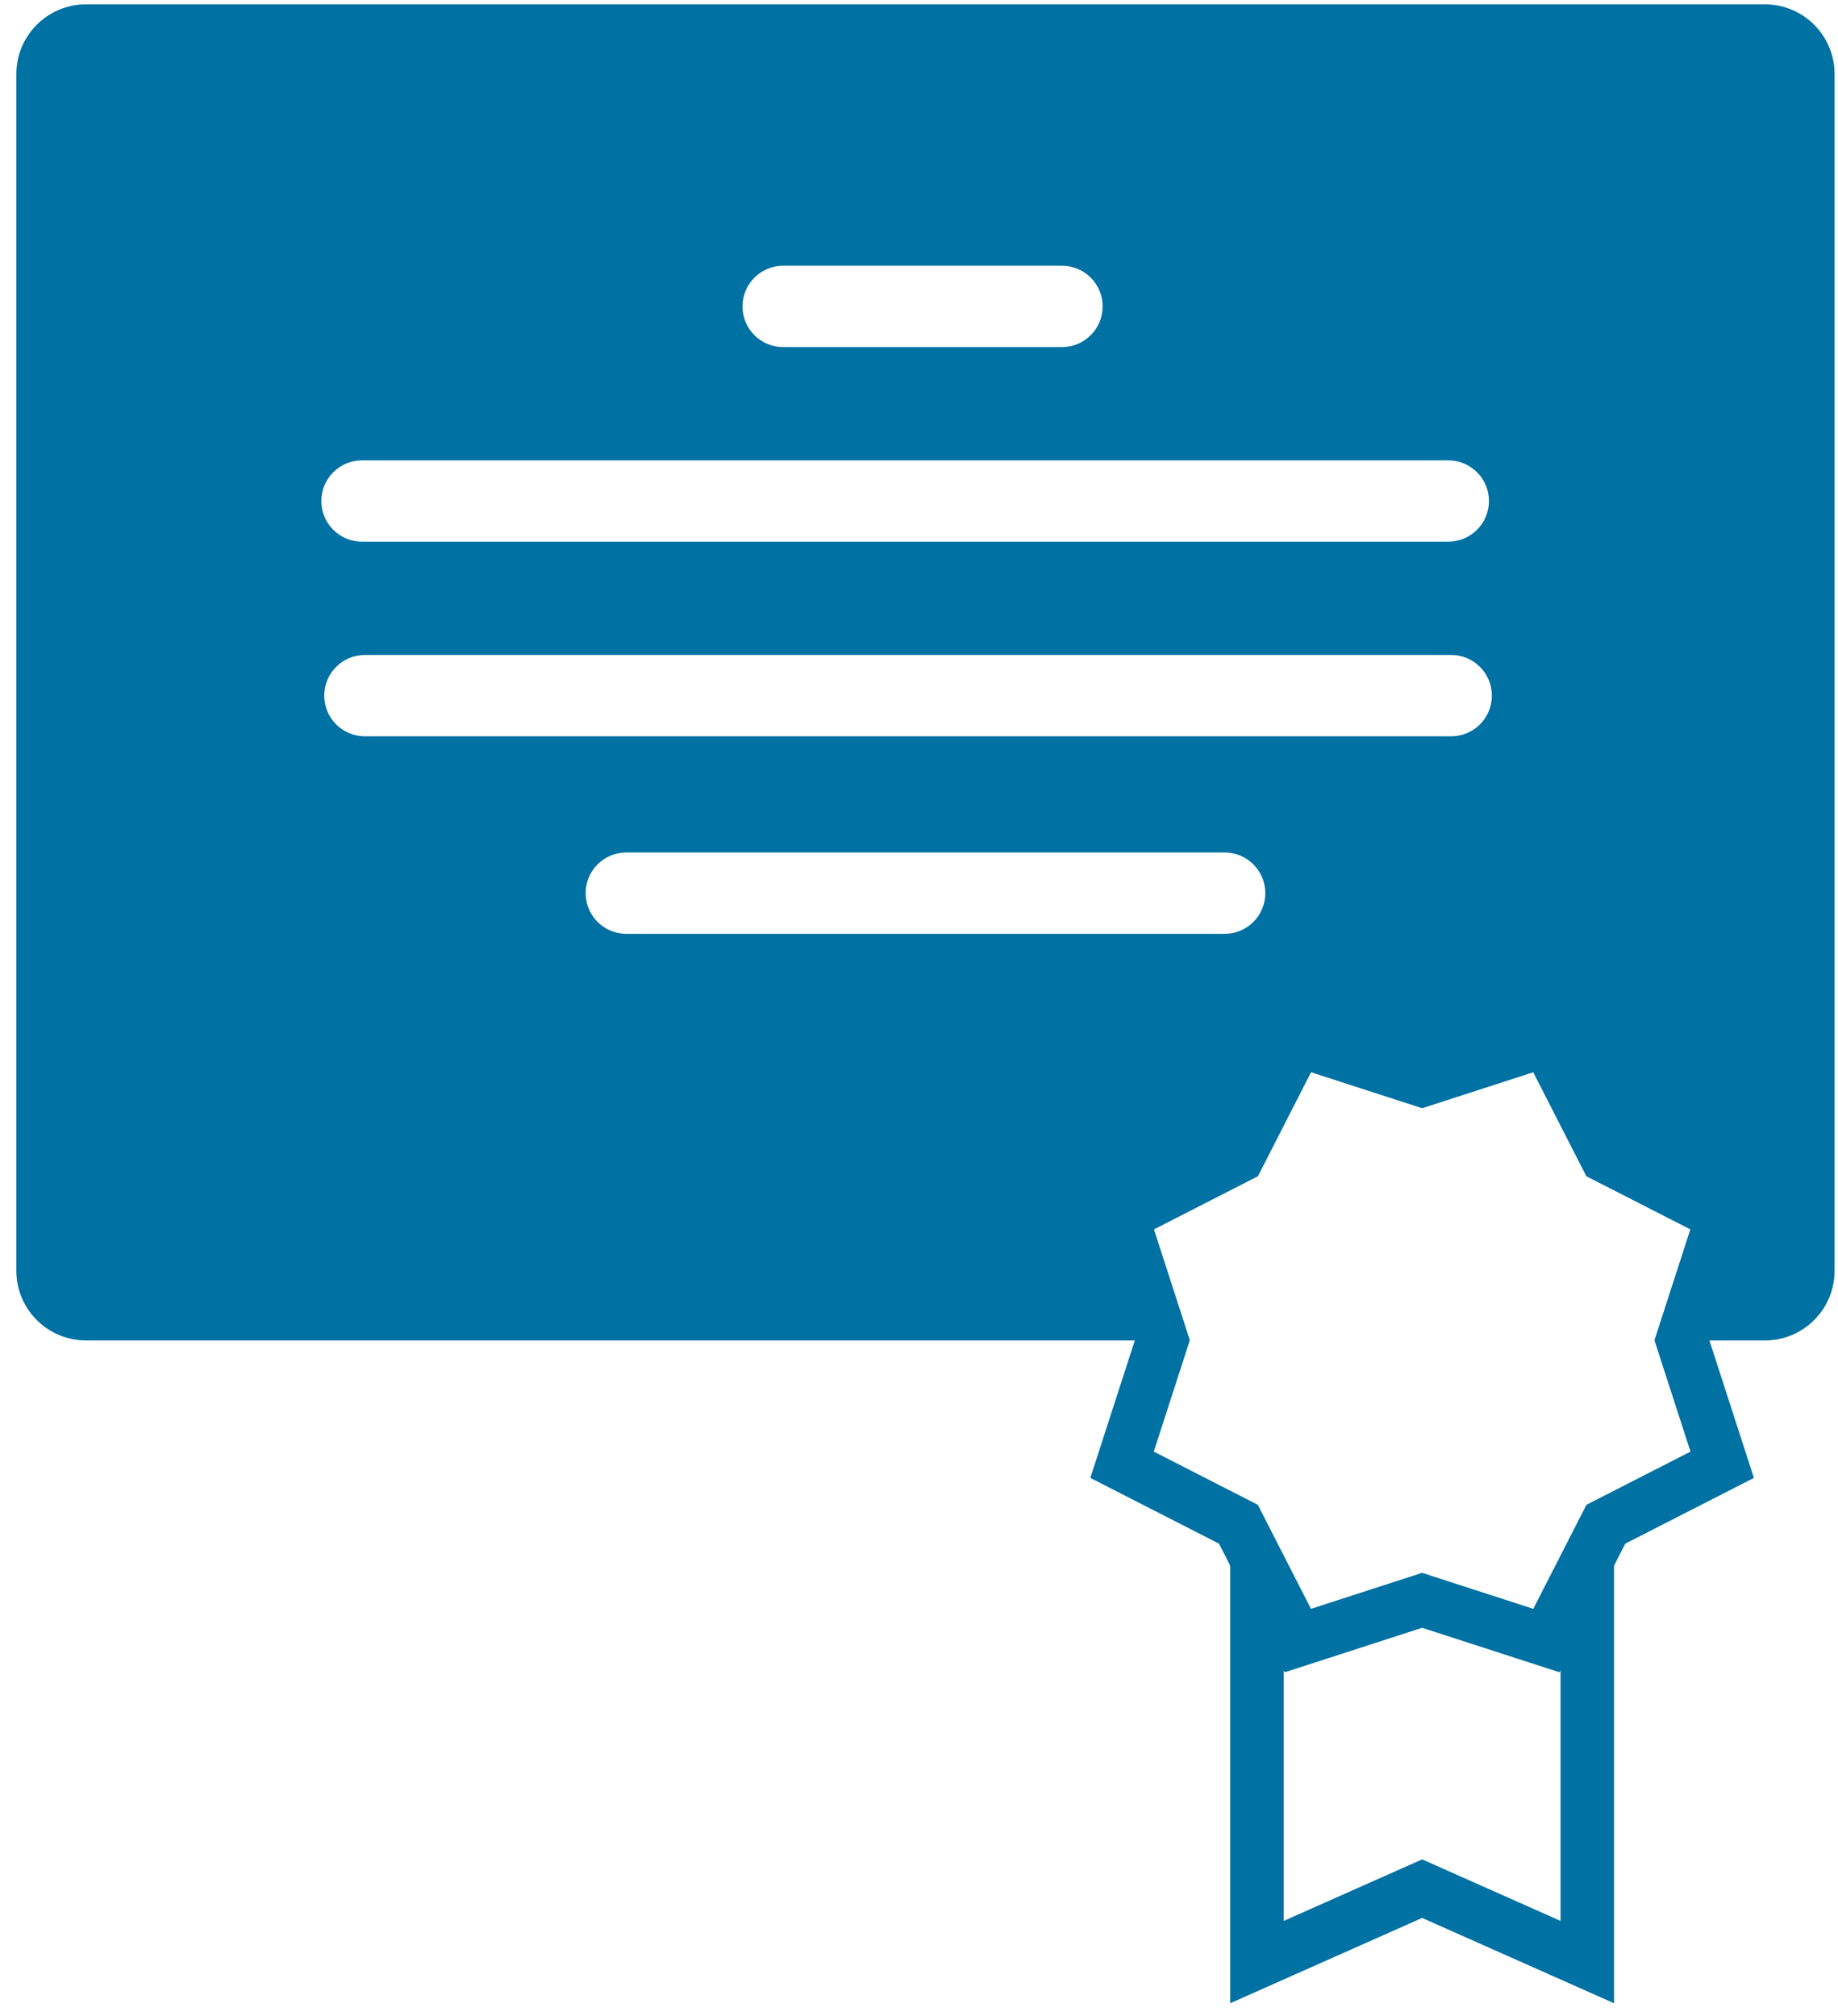
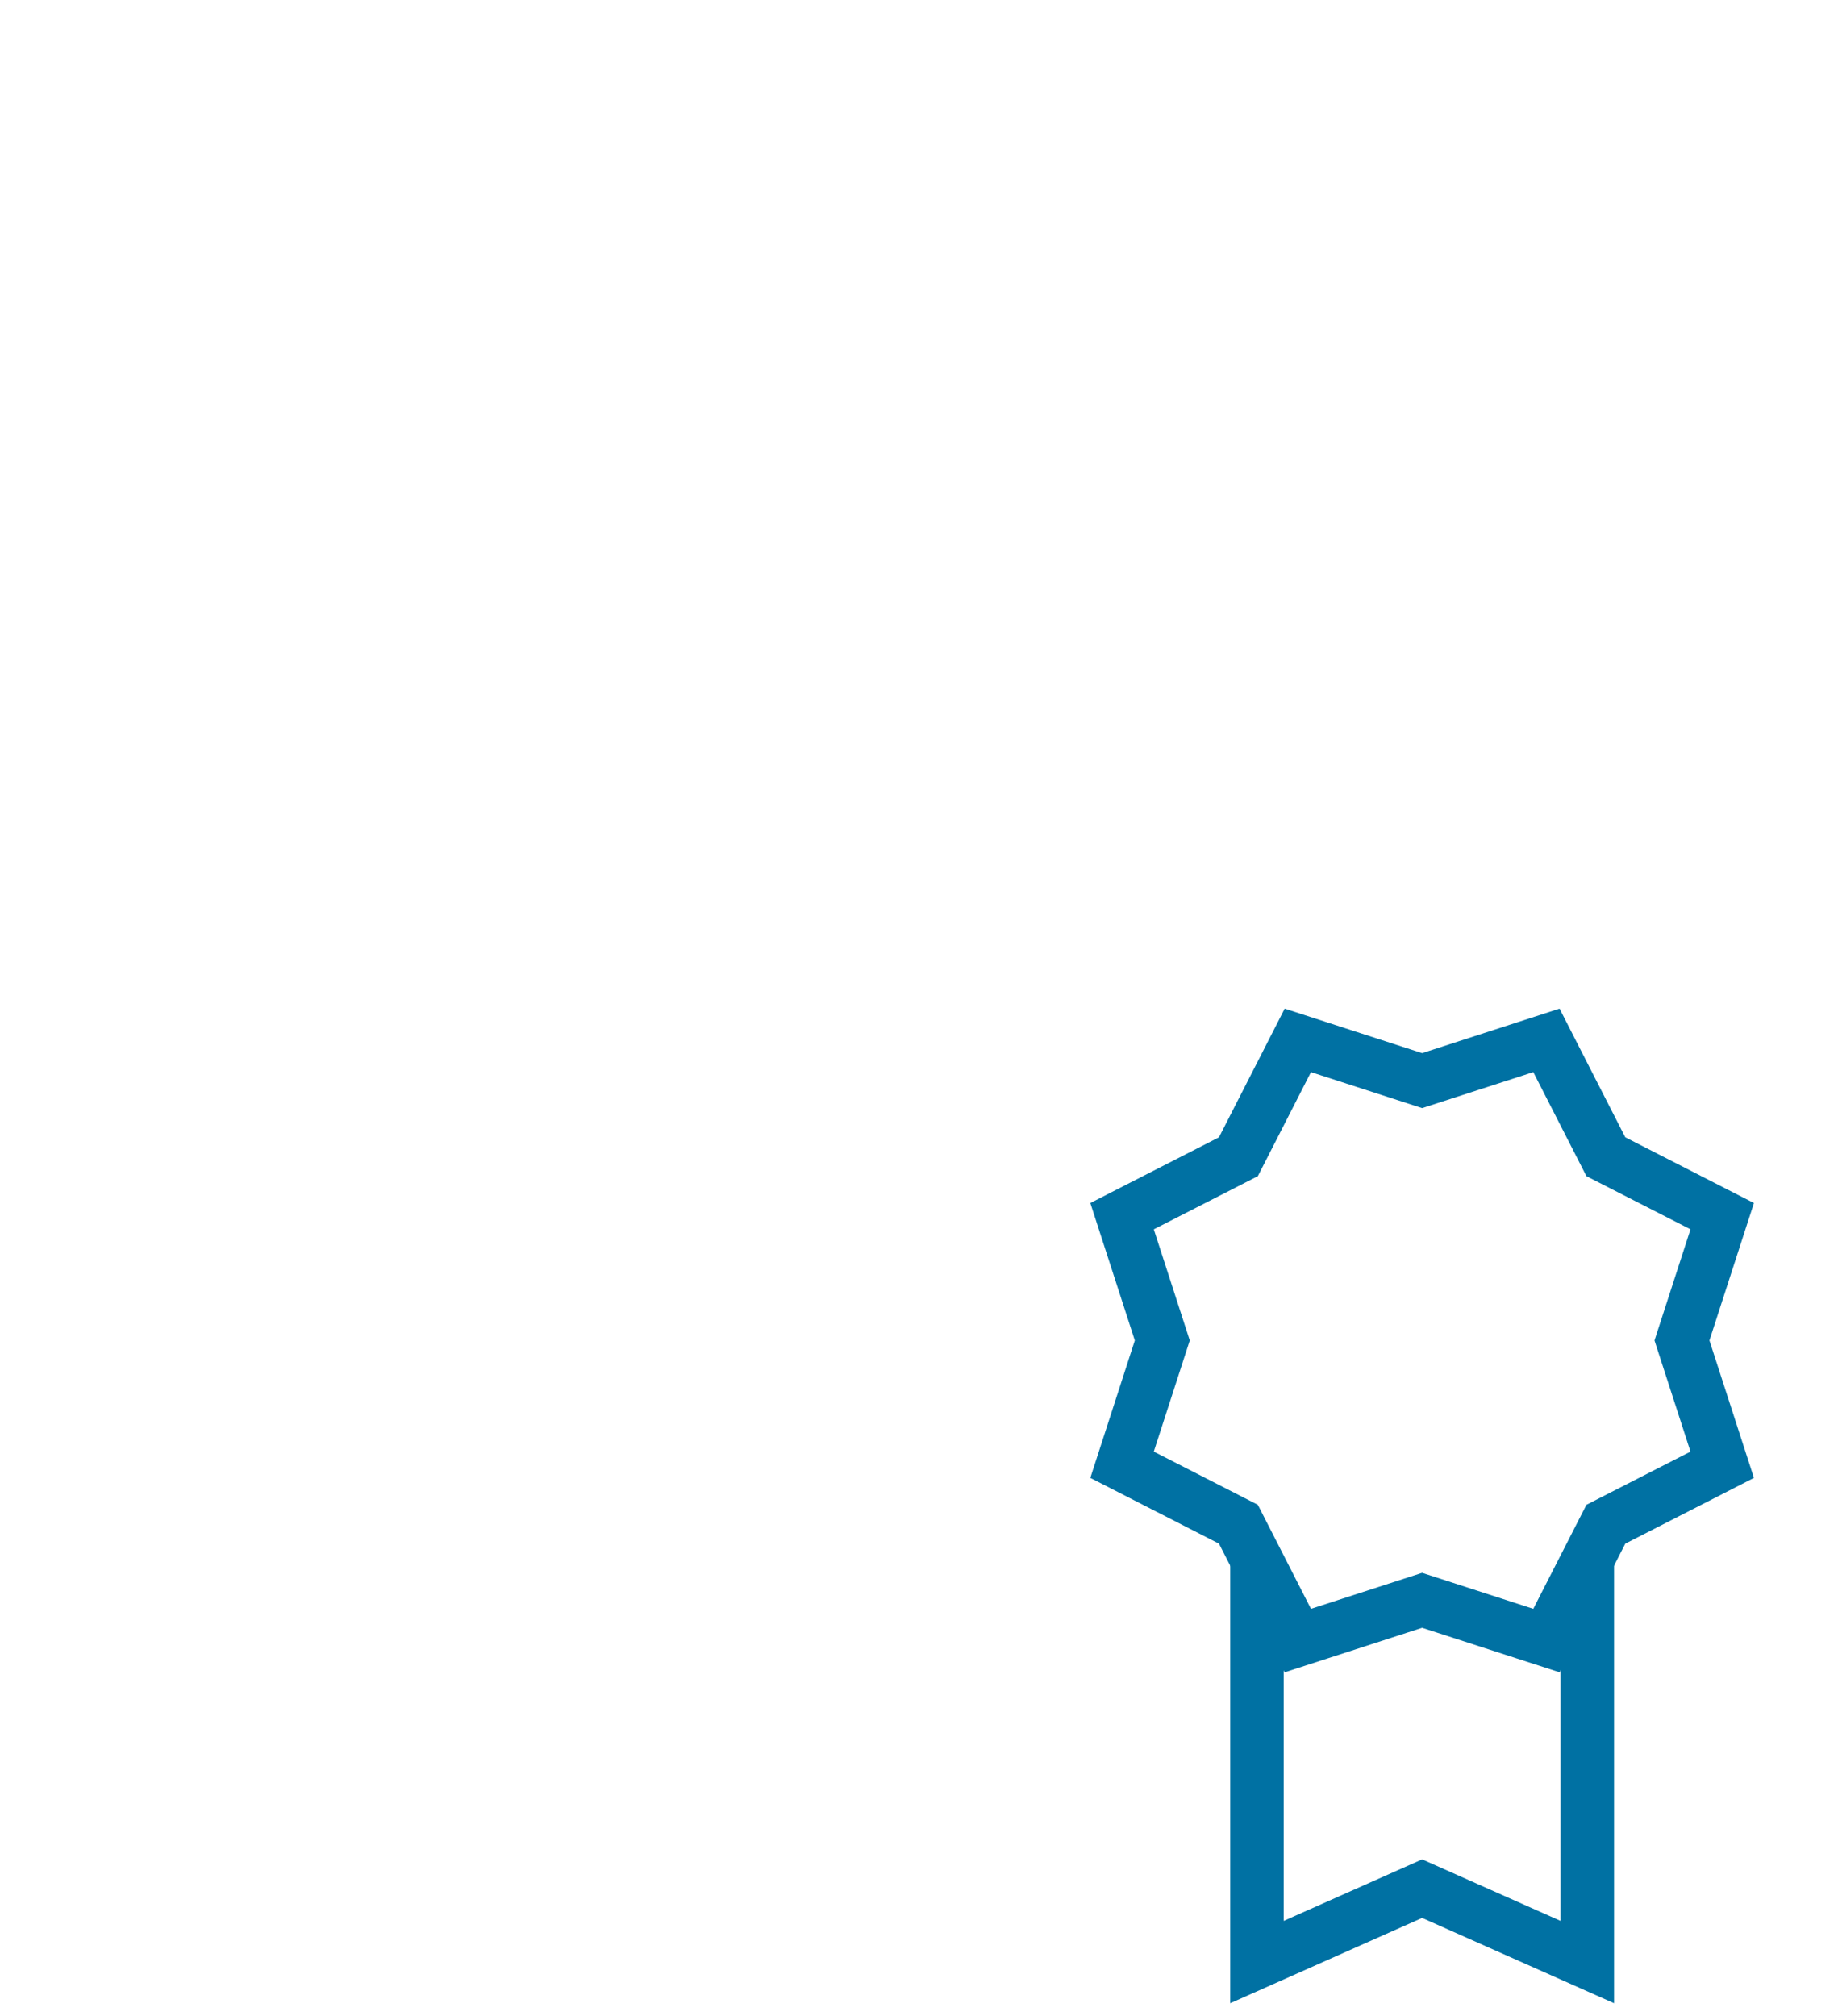
<svg xmlns="http://www.w3.org/2000/svg" width="93px" height="102px" viewBox="0 0 93 102" version="1.1">
  <title>LMS icon</title>
  <desc>Created with Sketch.</desc>
  <g id="Page-1" stroke="none" stroke-width="1" fill="none" fill-rule="evenodd">
    <g id="Pricing-Page-2" transform="translate(-904, -2203)" fill="#0071A3">
      <g id="MC-|-LMS-section" transform="translate(792, 2107)">
        <g id="LMS-icon" transform="translate(112.327, 95.71)">
          <polygon id="Fill-124" points="81.342 101.647 71.631 97.331 61.92 101.647 61.92 79.136 64.628 79.136 64.628 97.481 71.631 94.368 78.634 97.481 78.634 79.136 81.342 79.136" />
-           <path d="M78.585,51.324 L76.44,52.018 L71.63,53.575 L66.821,52.018 L64.676,51.324 L63.651,53.332 L61.351,57.833 L56.849,60.133 L54.842,61.159 L55.536,63.304 L57.093,68.113 L55.536,72.923 L54.842,75.067 L56.849,76.093 L61.351,78.393 L63.651,82.894 L64.676,84.902 L66.821,84.208 L71.63,82.651 L76.44,84.208 L78.585,84.902 L79.61,82.894 L81.91,78.393 L86.412,76.093 L88.419,75.067 L87.725,72.923 L86.168,68.113 L87.725,63.304 L88.419,61.159 L86.412,60.133 L81.91,57.833 L79.61,53.332 L78.585,51.324 Z M77.255,54.535 L79.944,59.8 L85.209,62.489 L83.388,68.113 L85.209,73.737 L79.944,76.427 L77.255,81.691 L71.63,79.87 L66.006,81.691 L63.317,76.427 L58.053,73.737 L59.873,68.113 L58.053,62.489 L63.317,59.8 L66.006,54.535 L71.63,56.356 L77.255,54.535 Z" id="Fill-126" />
-           <path d="M73.101,37.544 L18.136,37.544 C17,37.544 16.079,36.623 16.079,35.487 C16.079,34.35 17,33.429 18.136,33.429 L73.101,33.429 C74.237,33.429 75.159,34.35 75.159,35.487 C75.159,36.623 74.237,37.544 73.101,37.544 M61.638,47.538 L31.363,47.538 C30.226,47.538 29.306,46.617 29.306,45.481 C29.306,44.344 30.226,43.423 31.363,43.423 L61.638,43.423 C62.774,43.423 63.695,44.344 63.695,45.481 C63.695,46.617 62.774,47.538 61.638,47.538 M17.989,23.583 L72.954,23.583 C74.09,23.583 75.012,24.503 75.012,25.64 C75.012,26.776 74.09,27.697 72.954,27.697 L17.989,27.697 C16.853,27.697 15.932,26.776 15.932,25.64 C15.932,24.503 16.853,23.583 17.989,23.583 M39.299,13.736 L53.408,13.736 C54.544,13.736 55.465,14.657 55.465,15.794 C55.465,16.93 54.544,17.851 53.408,17.851 L39.299,17.851 C38.163,17.851 37.242,16.93 37.242,15.794 C37.242,14.657 38.163,13.736 39.299,13.736 M88.973,0.509 L4.028,0.509 C2.08,0.509 0.5,2.088 0.5,4.036 L0.5,64.586 C0.5,66.534 2.08,68.113 4.028,68.113 L59.874,68.113 L58.054,62.489 L63.318,59.799 L66.007,54.535 L71.631,56.356 L77.255,54.535 L79.945,59.799 L85.209,62.489 L83.389,68.113 L88.973,68.113 C90.921,68.113 92.5,66.534 92.5,64.586 L92.5,4.036 C92.5,2.088 90.921,0.509 88.973,0.509" id="Fill-128" />
+           <path d="M78.585,51.324 L76.44,52.018 L71.63,53.575 L66.821,52.018 L64.676,51.324 L63.651,53.332 L61.351,57.833 L56.849,60.133 L54.842,61.159 L55.536,63.304 L57.093,68.113 L55.536,72.923 L54.842,75.067 L56.849,76.093 L61.351,78.393 L63.651,82.894 L64.676,84.902 L66.821,84.208 L71.63,82.651 L76.44,84.208 L78.585,84.902 L79.61,82.894 L81.91,78.393 L86.412,76.093 L88.419,75.067 L87.725,72.923 L86.168,68.113 L87.725,63.304 L88.419,61.159 L81.91,57.833 L79.61,53.332 L78.585,51.324 Z M77.255,54.535 L79.944,59.8 L85.209,62.489 L83.388,68.113 L85.209,73.737 L79.944,76.427 L77.255,81.691 L71.63,79.87 L66.006,81.691 L63.317,76.427 L58.053,73.737 L59.873,68.113 L58.053,62.489 L63.317,59.8 L66.006,54.535 L71.63,56.356 L77.255,54.535 Z" id="Fill-126" />
        </g>
      </g>
    </g>
  </g>
</svg>